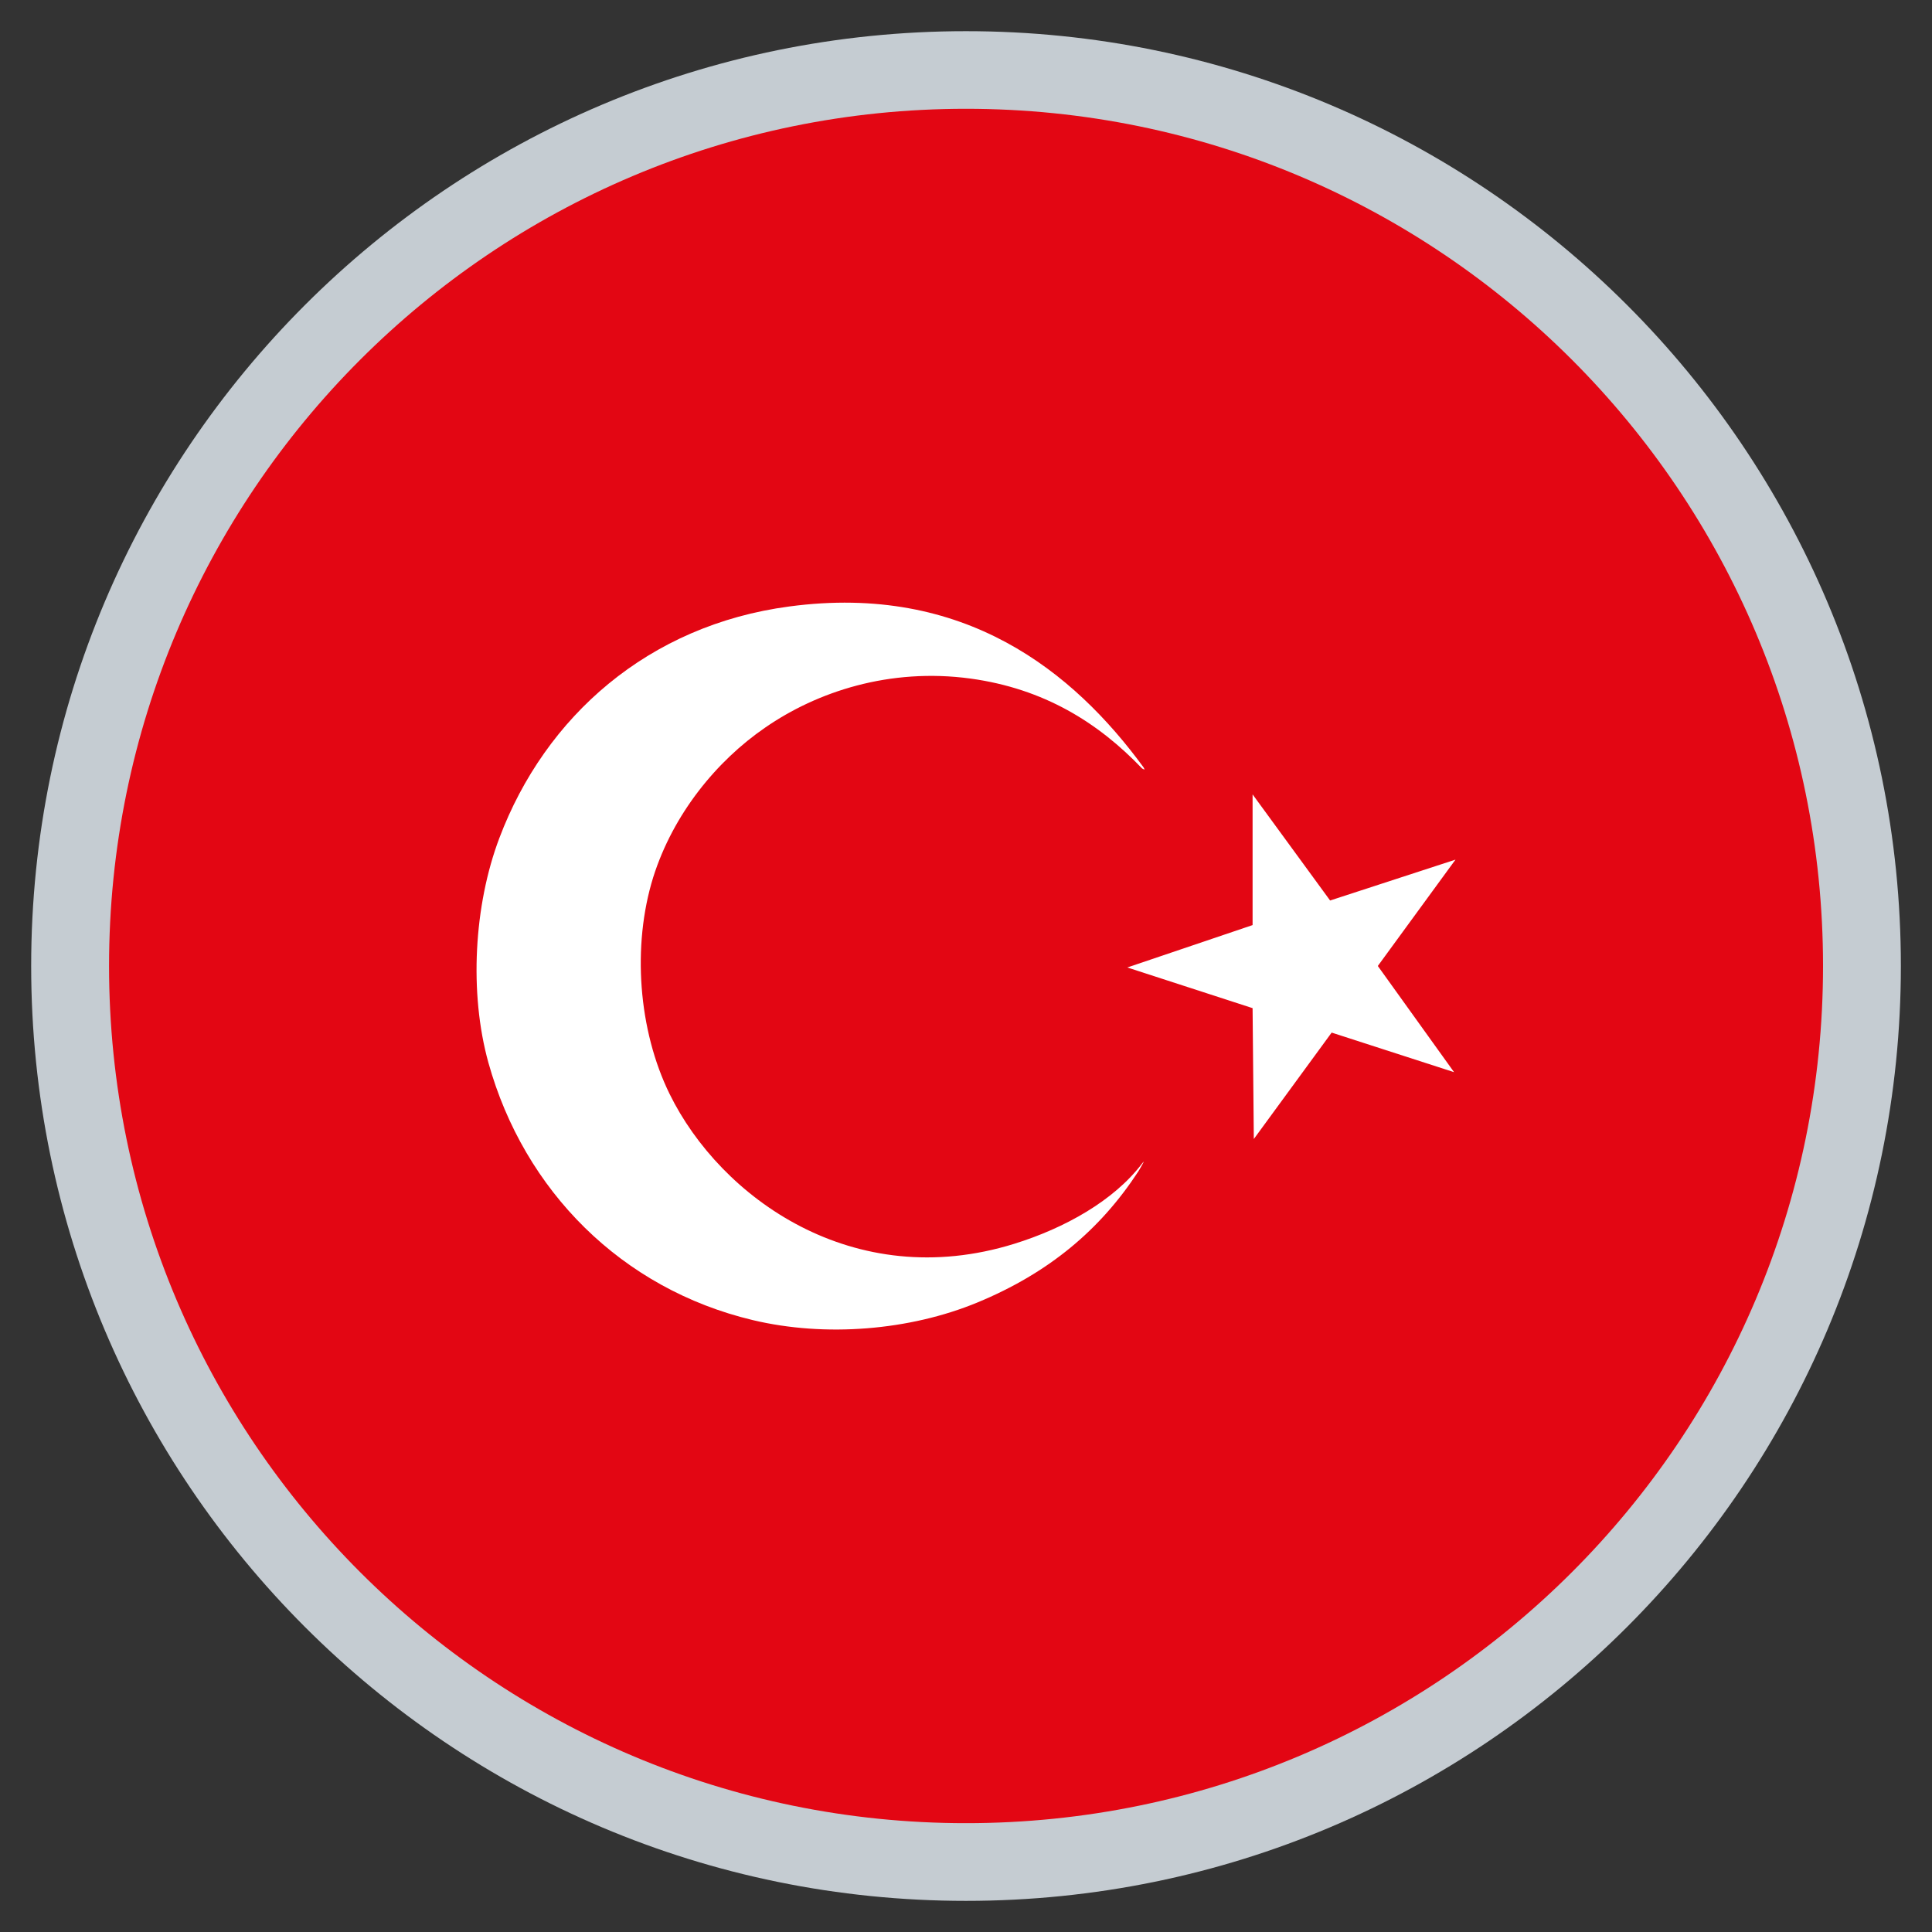
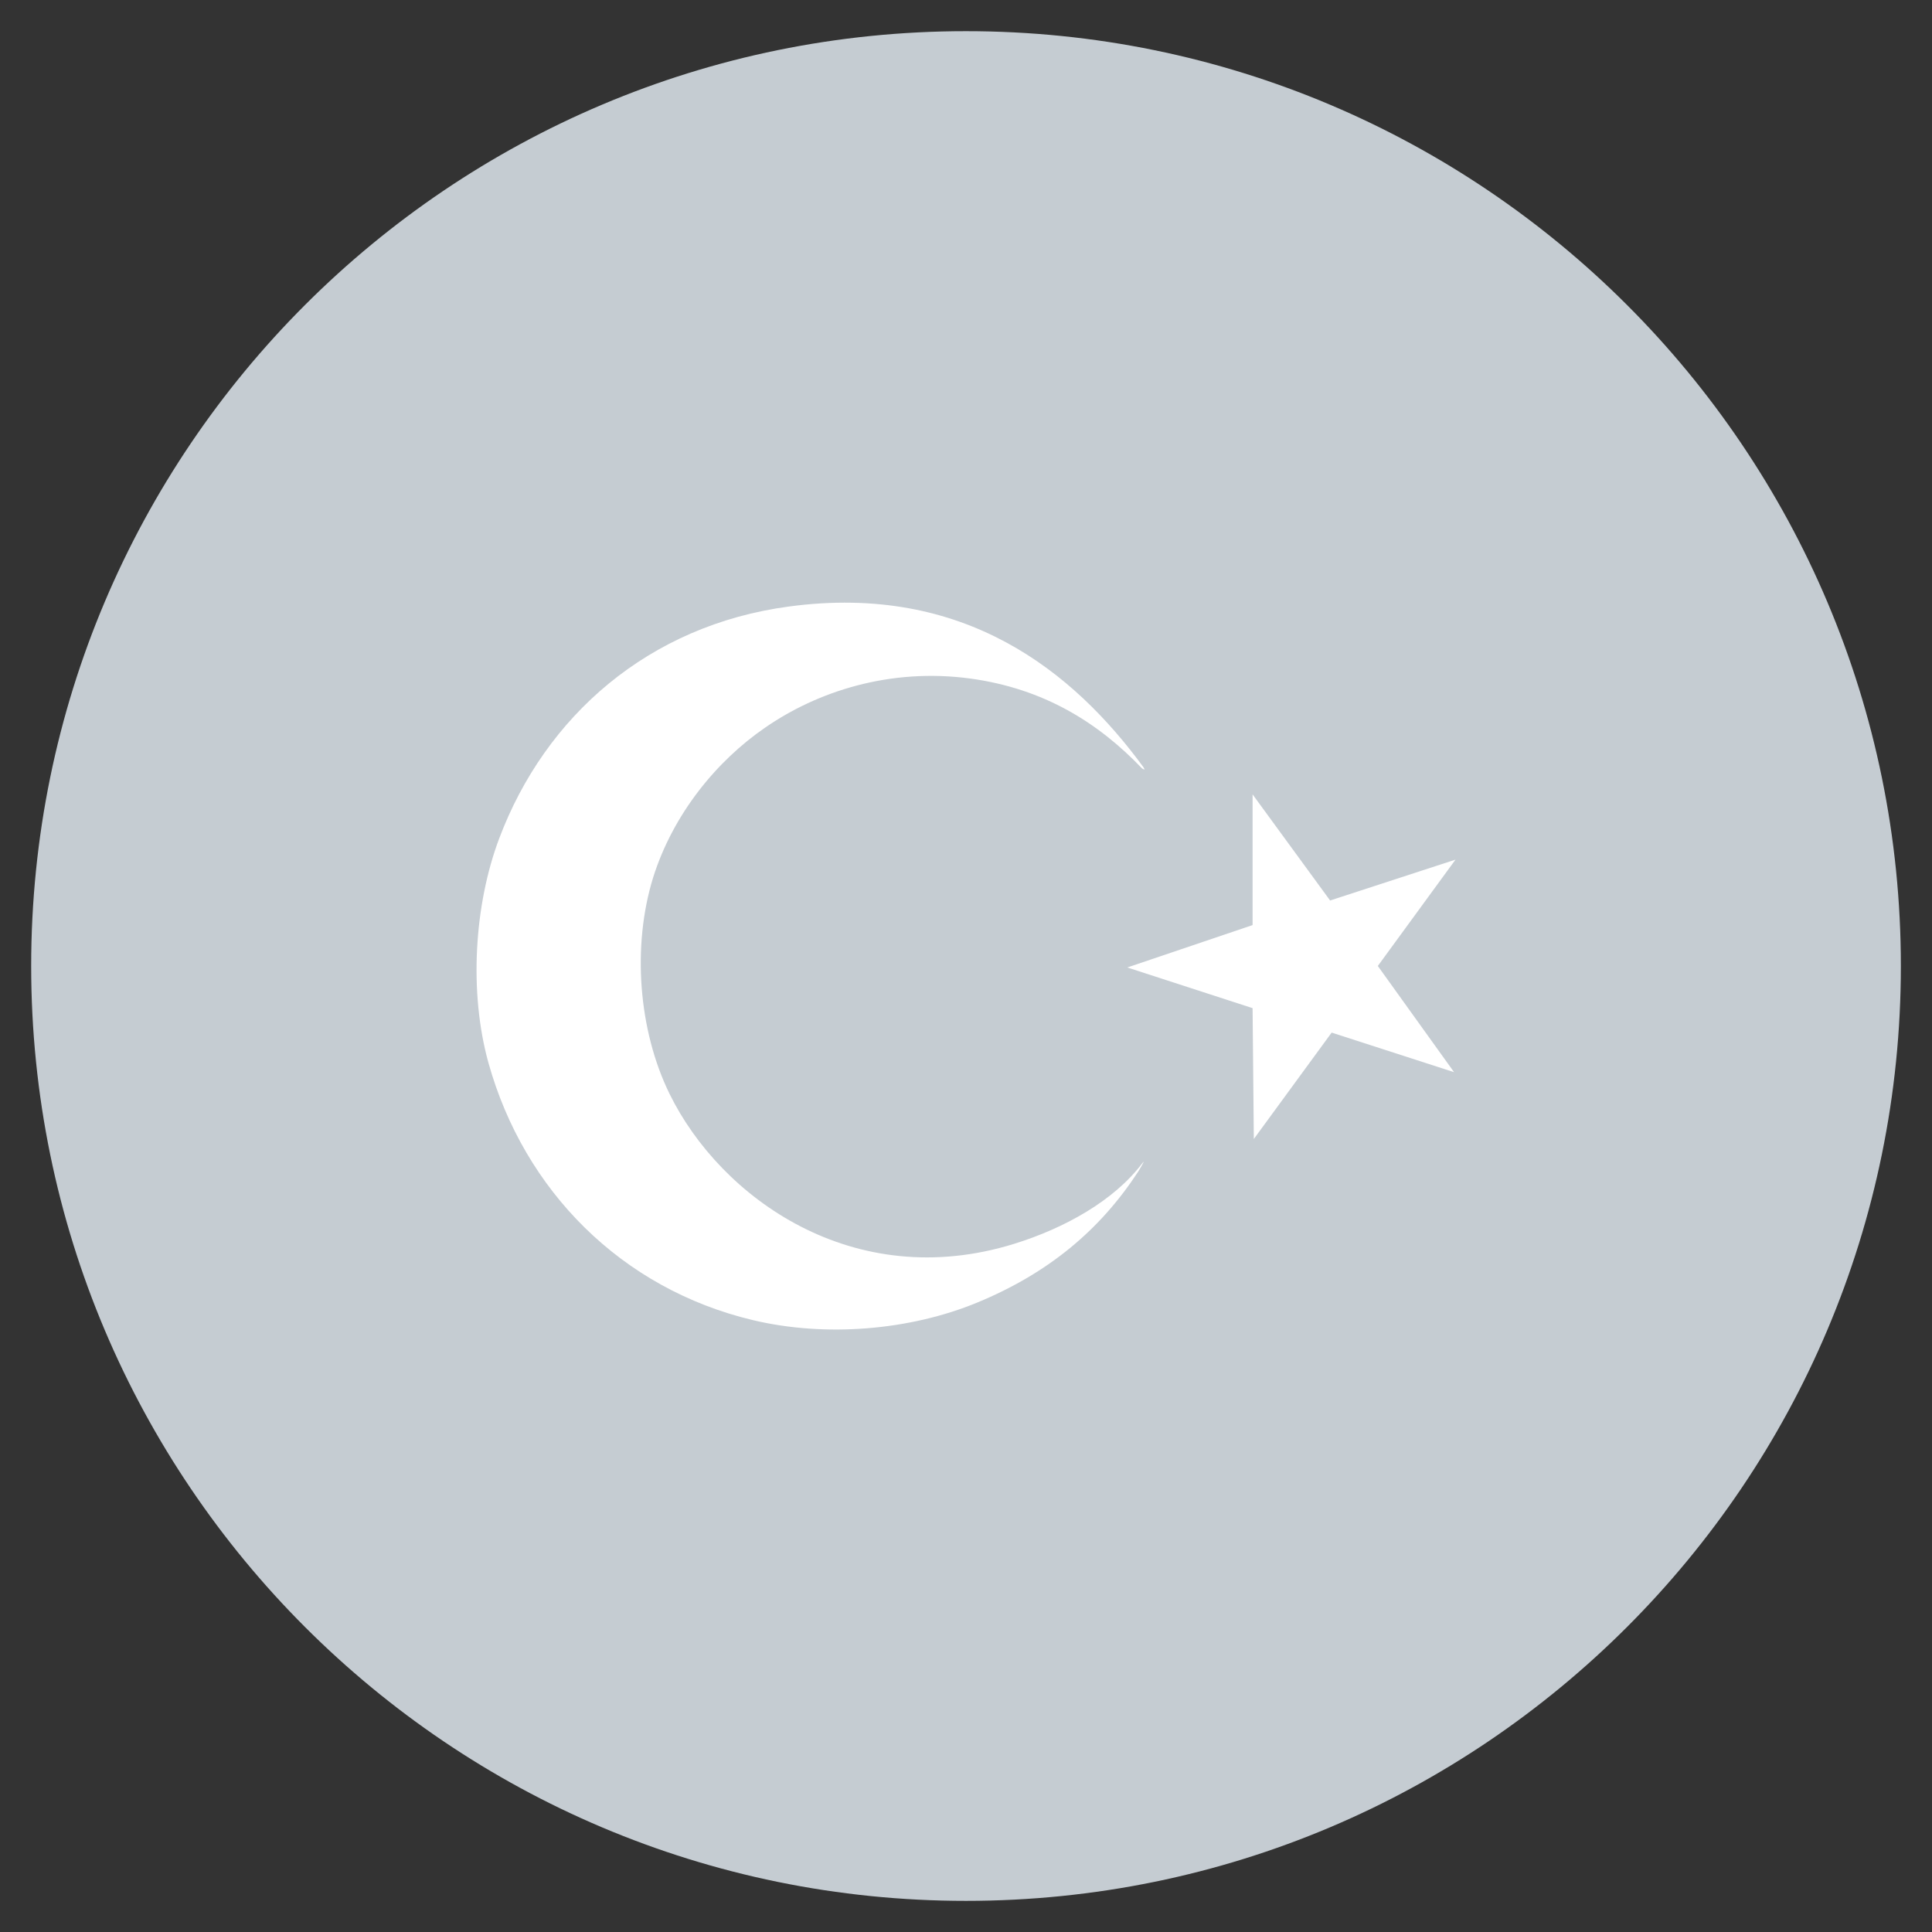
<svg xmlns="http://www.w3.org/2000/svg" id="TURKIYE" version="1.1" viewBox="0 0 439.37 439.37">
  <rect x="0" y="0" width="439.37" height="439.37" fill="#333333" stroke="none" />
  <defs>
    <style>
      .cls-1 {
        fill: #c5ccd2;
      }

      .cls-1, .cls-2, .cls-3, .cls-4 {
        stroke-width: 0px;
      }

      .cls-5 {
        clip-path: url(#clippath);
      }

      .cls-2 {
        fill: none;
      }

      .cls-3 {
        fill: #e30613;
      }

      .cls-4 {
        fill: #fff;
      }
    </style>
    <clipPath id="clippath">
-       <path class="cls-2" d="M219.68,24.74C112.05,24.74,24.8,112.06,24.8,219.68s87.25,194.94,194.88,194.94,194.91-87.26,194.91-194.94S327.33,24.74,219.68,24.74Z" />
+       <path class="cls-2" d="M219.68,24.74s87.25,194.94,194.88,194.94,194.91-87.26,194.91-194.94S327.33,24.74,219.68,24.74Z" />
    </clipPath>
  </defs>
  <g>
    <path class="cls-1" d="M219.68,7.09C102.29,7.09,7.09,102.27,7.09,219.68s95.2,212.61,212.59,212.61,212.61-95.19,212.61-212.61S337.08,7.09,219.68,7.09Z" />
    <g class="cls-5">
-       <rect class="cls-3" x="7.09" y=".86" width="424.87" height="413.75" />
-     </g>
+       </g>
  </g>
  <path class="cls-4" d="M330.99,195.5l-28.5,9.29-17.63-24.13v29.72l-28.49,9.64,28.49,9.25.28,29.76,17.7-24.2,27.84,9-17.34-24.15,17.66-24.18ZM259.73,264.6c-6.4,8.44-17.58,14.7-29.1,18.27-36.56,11.33-66.76-10.49-78.35-34.08-7.11-14.49-8.57-33.65-3.74-49.25,4.55-14.44,14.44-26.5,25.47-34.07,11.76-8.15,28.31-13.66,46.72-11.15,16.67,2.29,29.01,10,39,20.44.66.36.66.34.31-.28-15.88-21.7-40.67-41.9-80.54-36.56-32.07,4.26-55.5,25.01-65.94,52.67-5.78,15.27-6.9,35.19-2.49,51.08,8.13,29.16,30.33,51.44,60.12,58.54,16.51,3.94,35.68,2.37,51.08-4,16.3-6.74,27.95-16.58,36.57-29.76.16-.24,1.98-3.32.89-1.85Z" />
</svg>